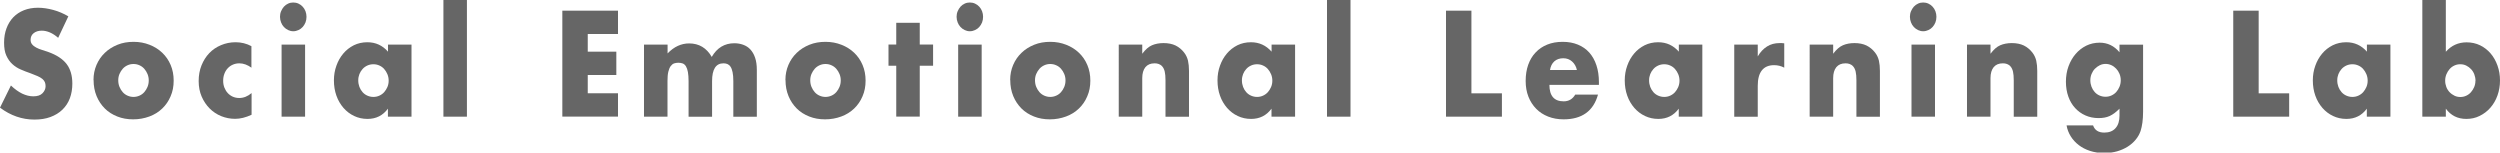
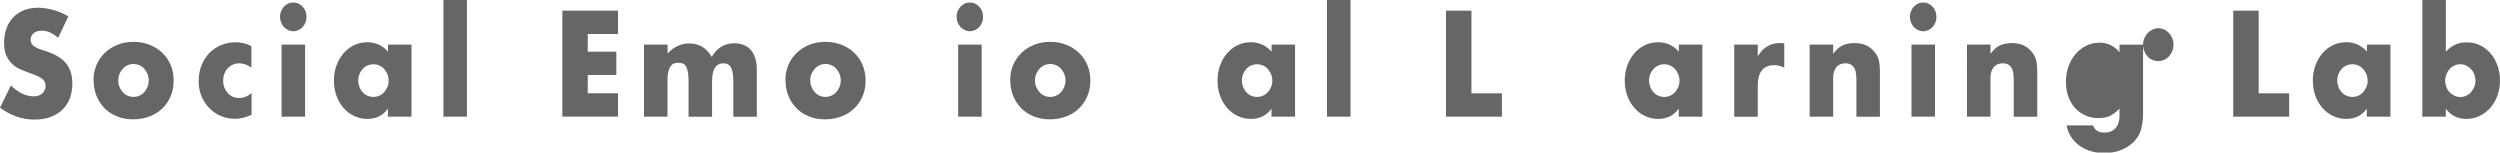
<svg xmlns="http://www.w3.org/2000/svg" id="_レイヤー_1" data-name="レイヤー_1" viewBox="0 0 300 18.3">
  <defs>
    <style>
      .cls-1 {
        fill: #666;
      }
    </style>
  </defs>
  <path class="cls-1" d="M6.98,4.54c-.33-.29-.67-.51-1-.65s-.65-.21-.97-.21c-.39,0-.72.1-.97.3-.25.2-.37.47-.37.79,0,.23.06.41.19.56.12.15.29.27.49.38.2.11.43.2.69.28.25.08.51.16.76.25,1,.36,1.73.84,2.19,1.44.46.6.69,1.39.69,2.35,0,.65-.1,1.24-.3,1.77-.2.53-.5.98-.89,1.36-.39.38-.87.67-1.43.88s-1.21.31-1.93.31c-1.48,0-2.86-.48-4.13-1.43l1.31-2.66c.46.44.91.76,1.36.98.45.21.89.32,1.32.32.5,0,.87-.12,1.11-.37.24-.25.37-.53.37-.84,0-.19-.03-.36-.09-.5s-.17-.27-.31-.39c-.15-.12-.34-.23-.57-.33-.23-.1-.52-.21-.85-.34-.4-.14-.78-.28-1.16-.45-.38-.16-.72-.38-1.01-.65-.3-.27-.53-.61-.72-1.02s-.27-.93-.27-1.56.1-1.2.29-1.71.46-.95.81-1.32c.35-.36.77-.65,1.28-.85.5-.2,1.07-.3,1.69-.3.58,0,1.19.09,1.82.26s1.24.43,1.82.77l-1.22,2.58Z" />
  <path class="cls-1" d="M11.22,9.59c0-.64.12-1.24.36-1.8s.57-1.04,1-1.45c.42-.41.93-.73,1.52-.97.59-.24,1.23-.35,1.93-.35s1.32.12,1.91.35c.59.23,1.1.55,1.53.96.43.41.77.9,1.01,1.47.24.57.36,1.19.36,1.88s-.12,1.31-.37,1.88c-.24.57-.58,1.06-1.01,1.47-.43.41-.94.73-1.54.95-.6.22-1.24.34-1.94.34s-1.32-.11-1.9-.34-1.08-.54-1.5-.96c-.42-.42-.75-.91-.99-1.49-.24-.58-.36-1.22-.36-1.93ZM14.19,9.63c0,.29.05.56.15.8s.23.45.39.63.35.32.58.42.46.15.71.15.48-.05.71-.15.42-.24.58-.42.29-.39.39-.63.15-.5.15-.78c0-.27-.05-.53-.15-.77-.1-.24-.23-.45-.39-.63s-.35-.32-.58-.42c-.22-.1-.46-.15-.71-.15s-.49.05-.71.15c-.22.1-.42.24-.58.42s-.29.39-.39.62-.15.49-.15.76Z" />
  <path class="cls-1" d="M30.2,8.14c-.49-.36-.98-.54-1.48-.54-.27,0-.52.05-.76.15s-.44.24-.62.43-.31.4-.41.66c-.1.25-.15.54-.15.85s.05.58.15.83c.1.25.23.47.41.66.17.18.38.33.61.43.24.1.49.15.76.15.53,0,1.02-.2,1.48-.59v2.6c-.7.33-1.36.49-1.98.49-.58,0-1.13-.11-1.66-.32-.52-.21-.99-.52-1.39-.92s-.72-.88-.96-1.43-.36-1.18-.36-1.86.11-1.31.34-1.88c.23-.57.54-1.06.93-1.47s.86-.73,1.41-.96c.54-.23,1.13-.35,1.75-.35.69,0,1.32.16,1.9.47v2.6Z" />
  <path class="cls-1" d="M33.6,2.02c0-.24.04-.46.13-.67s.2-.39.34-.55c.15-.16.31-.28.51-.37.19-.09.4-.13.61-.13s.42.04.62.13.36.21.51.37c.15.16.26.34.34.55s.12.43.12.67c0,.24-.04.46-.12.67-.08.21-.2.39-.34.55s-.31.28-.51.37c-.19.09-.4.14-.62.14s-.42-.05-.61-.14c-.19-.09-.36-.21-.51-.37-.15-.16-.26-.34-.34-.55-.08-.21-.13-.43-.13-.67ZM36.61,5.35v8.65h-2.82V5.35h2.82Z" />
  <path class="cls-1" d="M46.55,5.35h2.83v8.65h-2.83v-.96c-.6.82-1.42,1.23-2.45,1.23-.58,0-1.12-.12-1.6-.35-.49-.23-.91-.55-1.28-.97-.36-.42-.65-.9-.85-1.47-.2-.56-.3-1.17-.3-1.84,0-.62.1-1.21.3-1.76.2-.56.47-1.04.83-1.46.35-.42.77-.74,1.26-.99.49-.24,1.03-.36,1.62-.36,1,0,1.82.38,2.48,1.13v-.86ZM42.99,9.65c0,.28.05.54.14.78.09.24.22.45.38.63s.35.32.58.42.46.15.72.15.49-.05.71-.15.42-.24.58-.42.29-.39.39-.62c.1-.24.15-.49.15-.76s-.05-.53-.15-.77c-.1-.24-.23-.45-.39-.63s-.35-.32-.58-.42c-.22-.1-.46-.15-.71-.15s-.5.05-.72.15c-.22.1-.42.24-.58.42s-.29.38-.38.61c-.09.23-.14.48-.14.75Z" />
  <path class="cls-1" d="M56.03,0v14h-2.82V0h2.82Z" />
  <path class="cls-1" d="M74.16,4.08h-3.63s0,2.12,0,2.12h3.43v2.8h-3.43s0,2.19,0,2.19h3.63v2.8h-6.68V1.28h6.68v2.8Z" />
  <path class="cls-1" d="M77.29,5.35h2.82v1.06c.77-.8,1.63-1.2,2.59-1.2,1.18,0,2.09.54,2.71,1.62.63-1.09,1.54-1.64,2.71-1.64.38,0,.73.06,1.06.18s.62.3.86.56.43.58.57.99c.14.4.21.89.21,1.47v5.62h-2.82v-4.27c0-.44-.03-.8-.09-1.08-.06-.28-.14-.5-.25-.66-.11-.16-.24-.26-.38-.32-.15-.06-.3-.08-.47-.08-.9,0-1.36.71-1.36,2.14v4.27h-2.82v-4.27c0-.44-.03-.8-.08-1.09-.05-.29-.13-.51-.23-.68-.1-.17-.22-.28-.38-.35-.16-.06-.34-.09-.55-.09-.18,0-.34.03-.5.08-.16.06-.29.17-.41.33-.12.16-.21.39-.28.67s-.1.66-.1,1.12v4.27h-2.82V5.35Z" />
  <path class="cls-1" d="M94.25,9.59c0-.64.12-1.24.36-1.8s.57-1.04,1-1.45c.42-.41.93-.73,1.52-.97.59-.24,1.23-.35,1.93-.35s1.32.12,1.91.35c.59.23,1.1.55,1.53.96.43.41.77.9,1.01,1.47.24.57.36,1.19.36,1.88s-.12,1.31-.37,1.88c-.24.57-.58,1.06-1.01,1.47-.43.41-.94.73-1.54.95-.6.22-1.24.34-1.94.34s-1.32-.11-1.9-.34-1.08-.54-1.5-.96c-.42-.42-.75-.91-.99-1.49-.24-.58-.36-1.22-.36-1.93ZM97.23,9.63c0,.29.05.56.15.8s.23.45.39.63.35.32.58.42.46.15.71.15.48-.05.71-.15.42-.24.58-.42.29-.39.39-.63.15-.5.15-.78-.05-.53-.15-.77c-.1-.24-.23-.45-.39-.63s-.35-.32-.58-.42c-.22-.1-.46-.15-.71-.15s-.49.05-.71.15c-.22.1-.42.24-.58.42s-.29.39-.39.62-.15.49-.15.76Z" />
-   <path class="cls-1" d="M110.37,7.89v6.1h-2.82v-6.1s-.93,0-.93,0v-2.55h.93s0-2.6,0-2.6h2.82v2.6s1.6,0,1.6,0v2.55h-1.6Z" />
  <path class="cls-1" d="M114.79,2.02c0-.24.04-.46.13-.67s.2-.39.34-.55c.15-.16.31-.28.51-.37.19-.09.4-.13.61-.13s.42.04.62.13.36.21.51.37c.15.16.26.34.34.55s.12.43.12.67c0,.24-.04.46-.12.67-.08.21-.2.39-.34.55s-.31.28-.51.37c-.19.09-.4.14-.62.14s-.42-.05-.61-.14c-.19-.09-.36-.21-.51-.37-.15-.16-.26-.34-.34-.55-.08-.21-.13-.43-.13-.67ZM117.8,5.35v8.65h-2.82V5.35h2.82Z" />
  <path class="cls-1" d="M121.22,9.59c0-.64.12-1.24.36-1.8s.57-1.04,1-1.45c.42-.41.93-.73,1.52-.97.59-.24,1.23-.35,1.93-.35s1.32.12,1.91.35c.59.23,1.1.55,1.53.96.43.41.77.9,1.01,1.47.24.57.36,1.19.36,1.88s-.12,1.31-.37,1.88c-.24.57-.58,1.06-1.01,1.47-.43.41-.94.73-1.54.95-.6.22-1.24.34-1.94.34s-1.32-.11-1.9-.34-1.08-.54-1.5-.96c-.42-.42-.75-.91-.99-1.49-.24-.58-.36-1.22-.36-1.93ZM124.2,9.63c0,.29.05.56.15.8s.23.45.39.63.35.32.58.42.46.15.71.15.48-.05.71-.15.42-.24.58-.42.29-.39.39-.63.15-.5.15-.78-.05-.53-.15-.77c-.1-.24-.23-.45-.39-.63s-.35-.32-.58-.42c-.22-.1-.46-.15-.71-.15s-.49.05-.71.15c-.22.1-.42.24-.58.42s-.29.39-.39.62-.15.49-.15.76Z" />
-   <path class="cls-1" d="M134.25,5.35h2.82v1.1c.38-.51.77-.85,1.17-1.02s.86-.26,1.39-.26c.56,0,1.04.1,1.44.29.4.2.74.48,1.02.84.23.29.38.62.47.98.08.36.12.77.12,1.23v5.5h-2.82v-4.37c0-.43-.03-.77-.09-1.04-.06-.26-.16-.47-.3-.63-.12-.14-.26-.23-.42-.29-.16-.06-.32-.08-.5-.08-.48,0-.84.15-1.1.46-.25.31-.38.75-.38,1.32v4.62h-2.82V5.35Z" />
  <path class="cls-1" d="M152.58,5.35h2.83v8.65h-2.83v-.96c-.6.82-1.42,1.23-2.45,1.23-.58,0-1.12-.12-1.6-.35-.49-.23-.91-.55-1.28-.97-.36-.42-.65-.9-.85-1.47-.2-.56-.3-1.17-.3-1.84,0-.62.1-1.21.3-1.76.2-.56.47-1.04.83-1.46.35-.42.77-.74,1.26-.99.49-.24,1.03-.36,1.62-.36,1,0,1.82.38,2.48,1.13v-.86ZM149.03,9.65c0,.28.05.54.14.78.09.24.22.45.38.63s.35.32.58.42.46.15.72.15.49-.05.71-.15.42-.24.58-.42.29-.39.39-.62c.1-.24.15-.49.15-.76s-.05-.53-.15-.77c-.1-.24-.23-.45-.39-.63s-.35-.32-.58-.42c-.22-.1-.46-.15-.71-.15s-.5.05-.72.15c-.22.1-.42.24-.58.42s-.29.38-.38.61c-.09.23-.14.48-.14.75Z" />
  <path class="cls-1" d="M162.06,0v14h-2.82V0h2.82Z" />
  <path class="cls-1" d="M176.57,1.28v9.92s3.66,0,3.66,0v2.8h-6.71V1.28h3.05Z" />
-   <path class="cls-1" d="M185.93,10.19c0,1.31.57,1.97,1.71,1.97.61,0,1.07-.27,1.39-.81h2.73c-.55,1.98-1.93,2.97-4.13,2.97-.68,0-1.29-.11-1.85-.33-.56-.22-1.04-.53-1.44-.94-.4-.41-.71-.89-.93-1.45-.22-.56-.33-1.19-.33-1.89s.1-1.37.31-1.95c.21-.58.5-1.07.89-1.47.38-.41.85-.72,1.39-.94s1.16-.33,1.85-.33,1.28.11,1.82.33,1,.54,1.37.95c.37.42.66.92.86,1.53.2.6.3,1.28.3,2.03v.32h-5.94ZM189.23,8.41c-.09-.43-.29-.77-.58-1.03-.29-.26-.64-.39-1.06-.39s-.79.12-1.07.37c-.28.25-.45.6-.52,1.04h3.23Z" />
  <path class="cls-1" d="M201.45,5.35h2.83v8.65h-2.83v-.96c-.6.82-1.42,1.23-2.45,1.23-.58,0-1.12-.12-1.6-.35-.49-.23-.91-.55-1.28-.97-.36-.42-.65-.9-.85-1.47-.2-.56-.3-1.17-.3-1.84,0-.62.1-1.21.3-1.76.2-.56.47-1.04.83-1.46.35-.42.77-.74,1.26-.99.49-.24,1.03-.36,1.62-.36,1,0,1.82.38,2.48,1.13v-.86ZM197.89,9.65c0,.28.05.54.14.78.09.24.22.45.38.63s.35.32.58.42.46.15.72.15.49-.05.71-.15.42-.24.58-.42.29-.39.39-.62c.1-.24.15-.49.15-.76s-.05-.53-.15-.77c-.1-.24-.23-.45-.39-.63s-.35-.32-.58-.42c-.22-.1-.46-.15-.71-.15s-.5.05-.72.15c-.22.1-.42.24-.58.42s-.29.38-.38.61c-.09.23-.14.48-.14.75Z" />
  <path class="cls-1" d="M208.11,5.35h2.82v1.42c.3-.52.67-.91,1.11-1.19.44-.28.94-.41,1.53-.41h.24c.09,0,.19.01.3.03v2.92c-.38-.2-.78-.3-1.22-.3-.65,0-1.14.21-1.47.63-.33.42-.49,1.04-.49,1.85v3.71h-2.82V5.35Z" />
  <path class="cls-1" d="M217.16,5.35h2.82v1.1c.38-.51.77-.85,1.17-1.02s.86-.26,1.39-.26c.56,0,1.04.1,1.44.29.4.2.74.48,1.02.84.23.29.38.62.47.98.08.36.12.77.12,1.23v5.5h-2.82v-4.37c0-.43-.03-.77-.09-1.04-.06-.26-.16-.47-.3-.63-.12-.14-.26-.23-.42-.29-.16-.06-.32-.08-.5-.08-.48,0-.84.15-1.1.46-.25.31-.38.75-.38,1.32v4.62h-2.82V5.35Z" />
  <path class="cls-1" d="M229.19,2.02c0-.24.04-.46.13-.67s.2-.39.34-.55c.15-.16.31-.28.51-.37.19-.09.4-.13.61-.13s.42.04.62.13.36.21.51.37c.15.16.26.34.34.55s.12.43.12.67-.04.46-.12.67c-.08.21-.2.39-.34.55s-.31.28-.51.37c-.19.09-.4.14-.62.14s-.42-.05-.61-.14c-.19-.09-.36-.21-.51-.37-.15-.16-.26-.34-.34-.55-.08-.21-.13-.43-.13-.67ZM232.2,5.35v8.65h-2.82V5.35h2.82Z" />
  <path class="cls-1" d="M236.04,5.35h2.82v1.1c.38-.51.77-.85,1.17-1.02s.86-.26,1.39-.26c.56,0,1.04.1,1.44.29.4.2.74.48,1.02.84.23.29.38.62.47.98.08.36.12.77.12,1.23v5.5h-2.82v-4.37c0-.43-.03-.77-.09-1.04-.06-.26-.16-.47-.3-.63-.12-.14-.26-.23-.42-.29-.16-.06-.32-.08-.5-.08-.48,0-.84.15-1.1.46-.25.31-.38.75-.38,1.32v4.62h-2.82V5.35Z" />
-   <path class="cls-1" d="M257.17,5.35v8.06c0,.48-.03.92-.08,1.3-.05.38-.13.72-.22,1.01-.13.37-.32.72-.59,1.04-.26.32-.58.6-.96.84s-.8.42-1.27.56c-.47.13-.98.2-1.53.2-.62,0-1.19-.08-1.71-.25-.52-.17-.97-.4-1.36-.7-.39-.3-.71-.65-.96-1.05-.25-.4-.42-.84-.5-1.31h3.18c.2.57.64.86,1.34.86.59,0,1.05-.18,1.36-.54.32-.36.47-.86.47-1.5v-.83c-.21.21-.41.39-.6.53s-.39.26-.58.35c-.2.09-.41.15-.62.19-.22.04-.46.06-.72.06-.57,0-1.1-.11-1.57-.32-.48-.21-.89-.51-1.24-.89-.35-.38-.62-.84-.81-1.37-.19-.53-.29-1.13-.29-1.78s.1-1.28.31-1.85c.21-.57.49-1.06.85-1.48.36-.42.78-.75,1.28-1,.49-.24,1.03-.36,1.61-.36.94,0,1.74.38,2.38,1.15v-.91h2.82ZM250.84,9.63c0,.28.05.54.14.78.09.24.22.45.38.63.16.18.35.32.58.42s.46.15.72.15.49-.05.71-.15.42-.24.58-.42c.16-.18.29-.39.39-.63.1-.24.15-.5.15-.77,0-.28-.05-.54-.15-.78-.1-.24-.23-.44-.4-.62s-.36-.32-.58-.42c-.22-.1-.45-.15-.69-.15s-.48.05-.7.16-.41.25-.58.42-.3.38-.4.62c-.1.24-.15.49-.15.76Z" />
+   <path class="cls-1" d="M257.17,5.35v8.06c0,.48-.03.92-.08,1.3-.05.38-.13.72-.22,1.01-.13.37-.32.72-.59,1.04-.26.32-.58.6-.96.84s-.8.42-1.27.56c-.47.13-.98.2-1.53.2-.62,0-1.19-.08-1.71-.25-.52-.17-.97-.4-1.36-.7-.39-.3-.71-.65-.96-1.05-.25-.4-.42-.84-.5-1.31h3.18c.2.57.64.86,1.34.86.59,0,1.05-.18,1.36-.54.32-.36.47-.86.47-1.5v-.83c-.21.21-.41.39-.6.53s-.39.26-.58.35c-.2.09-.41.15-.62.19-.22.04-.46.06-.72.06-.57,0-1.1-.11-1.57-.32-.48-.21-.89-.51-1.24-.89-.35-.38-.62-.84-.81-1.37-.19-.53-.29-1.13-.29-1.78s.1-1.28.31-1.85c.21-.57.49-1.06.85-1.48.36-.42.78-.75,1.28-1,.49-.24,1.03-.36,1.61-.36.94,0,1.74.38,2.38,1.15v-.91h2.82Zc0,.28.05.54.14.78.09.24.22.45.38.63.16.18.35.32.58.42s.46.15.72.15.49-.05.71-.15.42-.24.58-.42c.16-.18.29-.39.39-.63.1-.24.15-.5.15-.77,0-.28-.05-.54-.15-.78-.1-.24-.23-.44-.4-.62s-.36-.32-.58-.42c-.22-.1-.45-.15-.69-.15s-.48.05-.7.16-.41.25-.58.42-.3.38-.4.62c-.1.24-.15.49-.15.76Z" />
  <path class="cls-1" d="M271.04,1.28v9.92s3.66,0,3.66,0v2.8h-6.71V1.28h3.05Z" />
  <path class="cls-1" d="M284.02,5.35h2.83v8.65h-2.83v-.96c-.6.82-1.42,1.23-2.45,1.23-.58,0-1.12-.12-1.6-.35-.49-.23-.91-.55-1.28-.97-.36-.42-.65-.9-.85-1.47-.2-.56-.3-1.17-.3-1.84,0-.62.1-1.21.3-1.76.2-.56.47-1.04.83-1.46.35-.42.77-.74,1.26-.99.49-.24,1.03-.36,1.62-.36,1,0,1.82.38,2.48,1.13v-.86ZM280.47,9.65c0,.28.05.54.14.78.09.24.22.45.38.63s.35.32.58.42.46.15.72.15.49-.05.71-.15.42-.24.58-.42.29-.39.39-.62c.1-.24.15-.49.15-.76s-.05-.53-.15-.77c-.1-.24-.23-.45-.39-.63s-.35-.32-.58-.42c-.22-.1-.46-.15-.71-.15s-.5.05-.72.15c-.22.1-.42.24-.58.42s-.29.38-.38.61c-.09.23-.14.48-.14.75Z" />
  <path class="cls-1" d="M293.5,0v6.21c.66-.75,1.5-1.13,2.49-1.13.59,0,1.14.12,1.63.36.49.24.91.57,1.26.98.35.41.62.89.82,1.45.2.56.3,1.15.3,1.78s-.1,1.24-.3,1.8c-.2.56-.48,1.05-.85,1.47-.36.42-.79.74-1.29.99s-1.03.36-1.6.36c-1.04,0-1.86-.41-2.46-1.23v.96h-2.82V0h2.82ZM297.06,9.7c0-.27-.05-.53-.14-.77-.09-.24-.22-.45-.39-.63-.17-.18-.36-.32-.58-.43s-.46-.16-.72-.16-.48.05-.7.15c-.22.1-.41.24-.57.42s-.29.39-.39.63c-.1.24-.15.5-.15.77s.05.52.14.76c.09.24.22.44.39.62s.36.31.58.42c.22.11.46.16.71.16s.48-.05.7-.15.41-.24.57-.42.29-.39.39-.62c.1-.24.15-.48.15-.74Z" />
</svg>